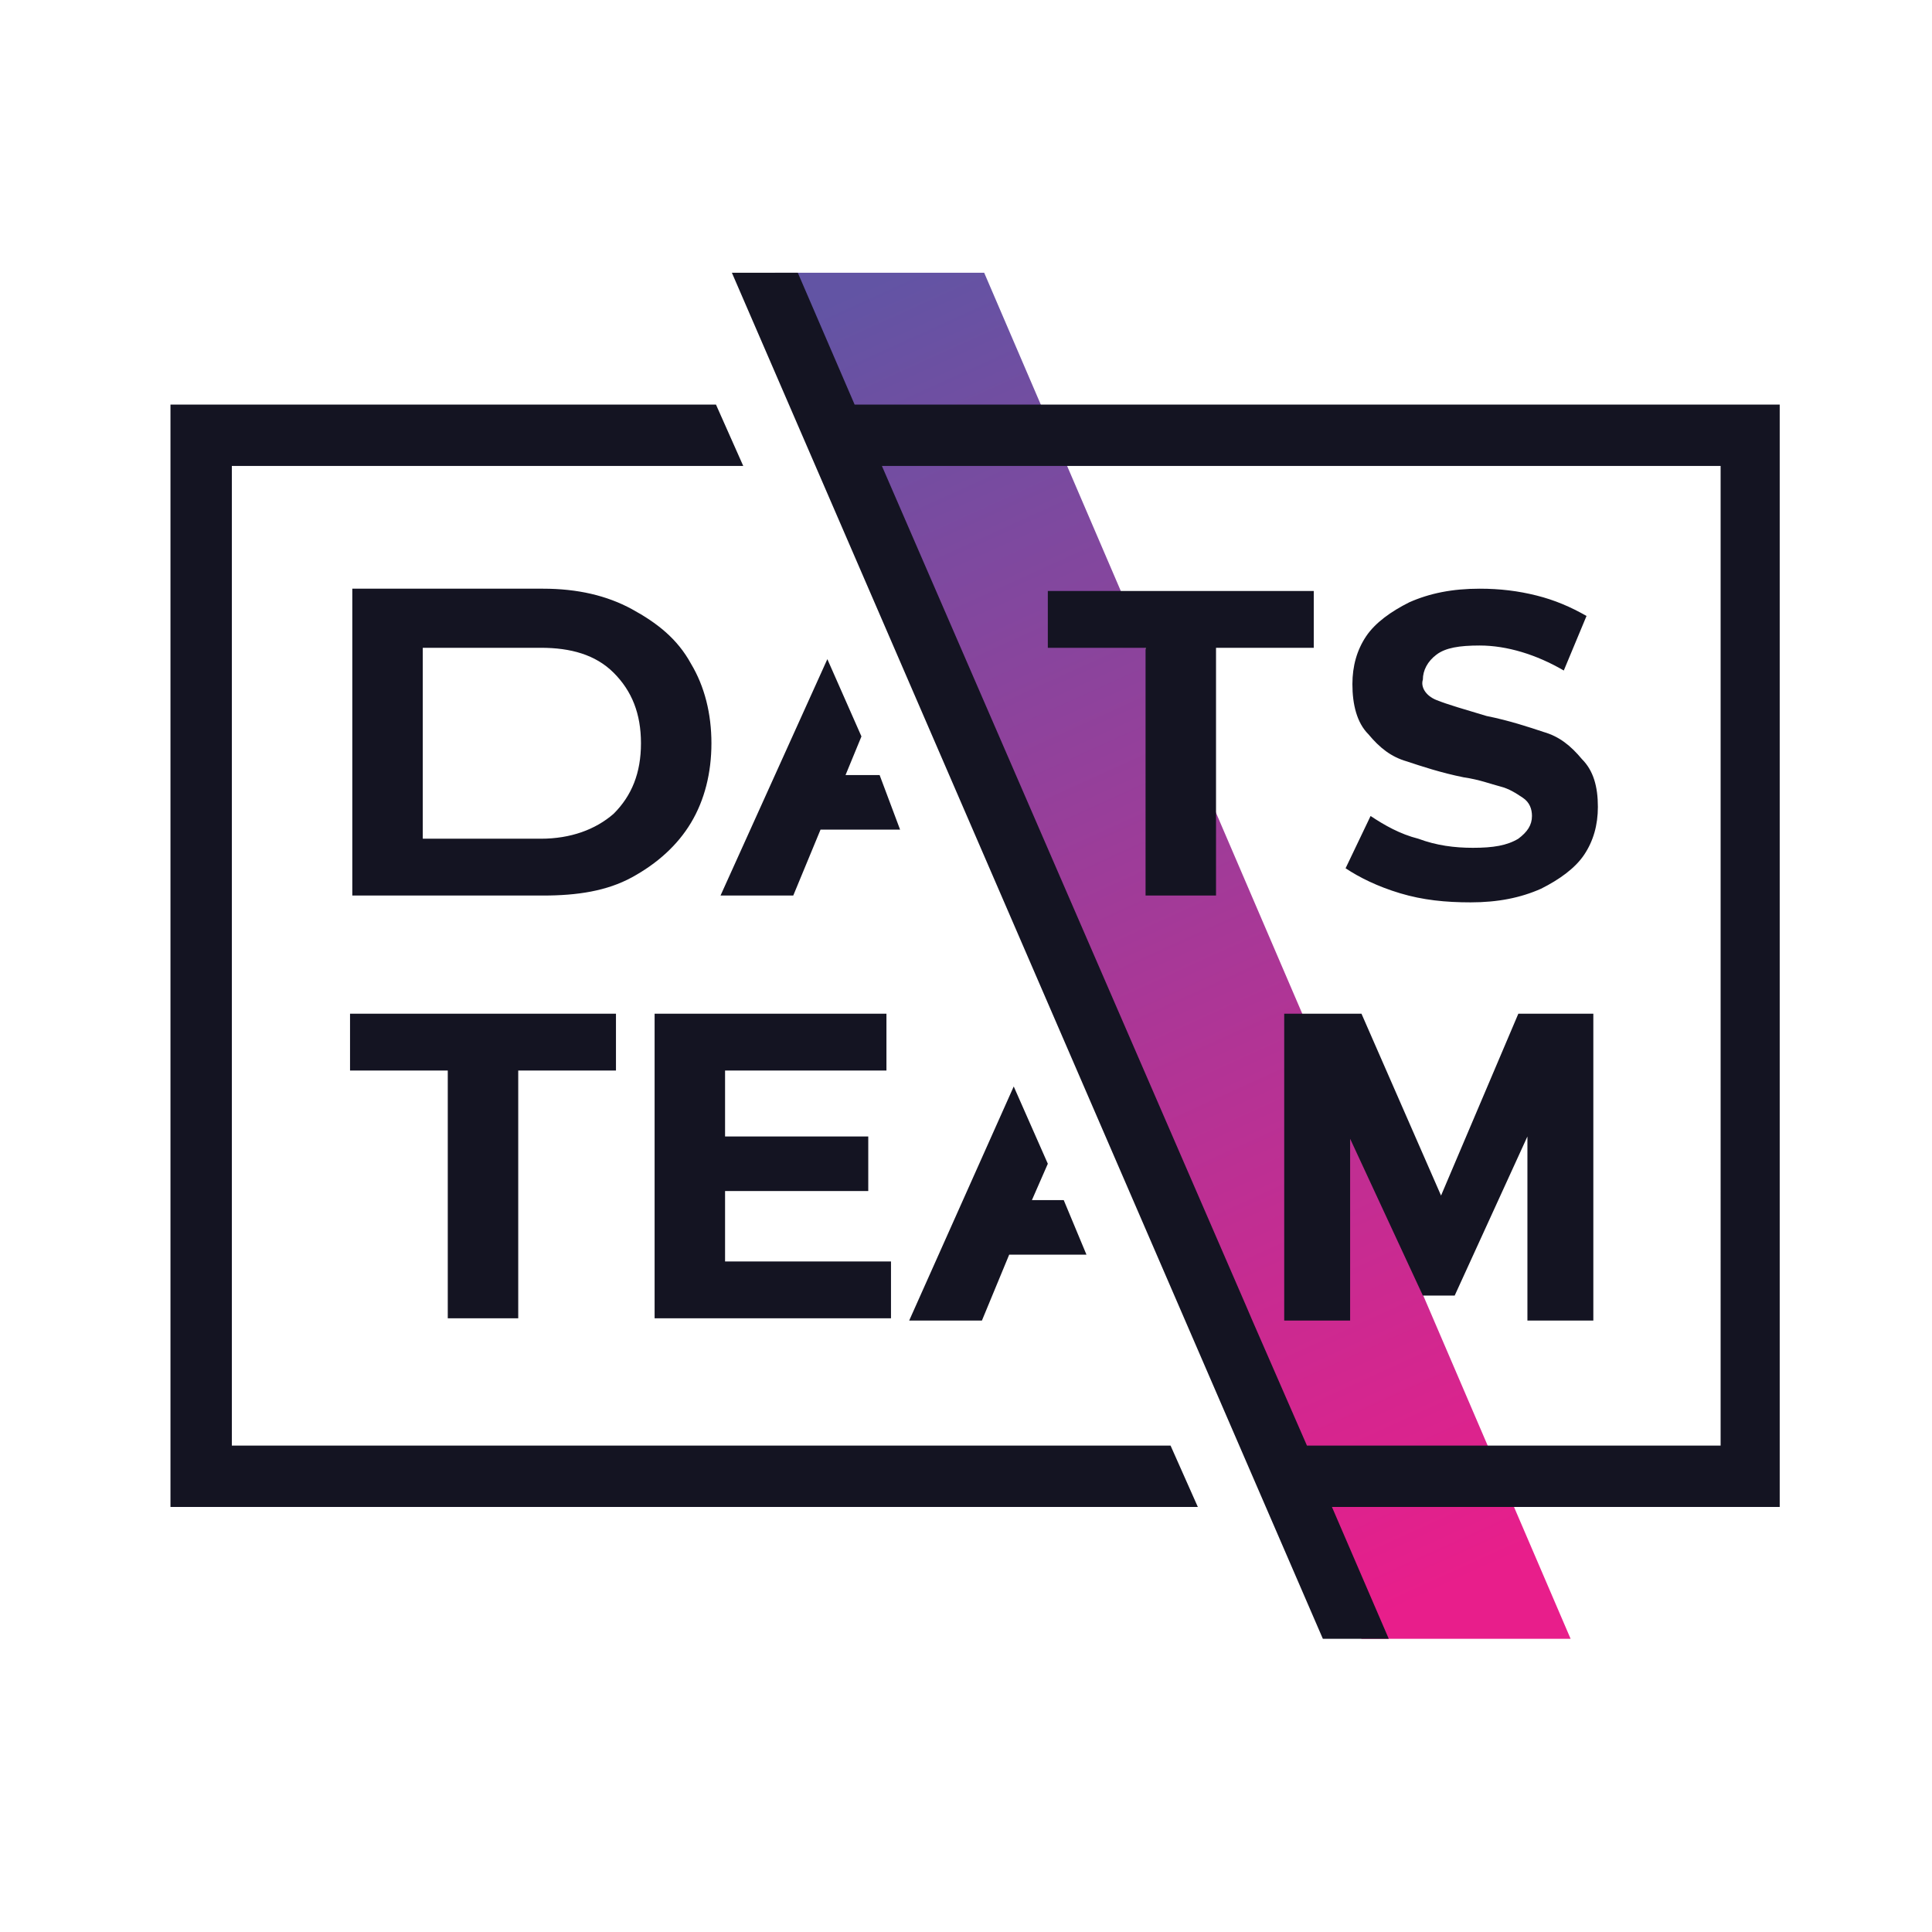
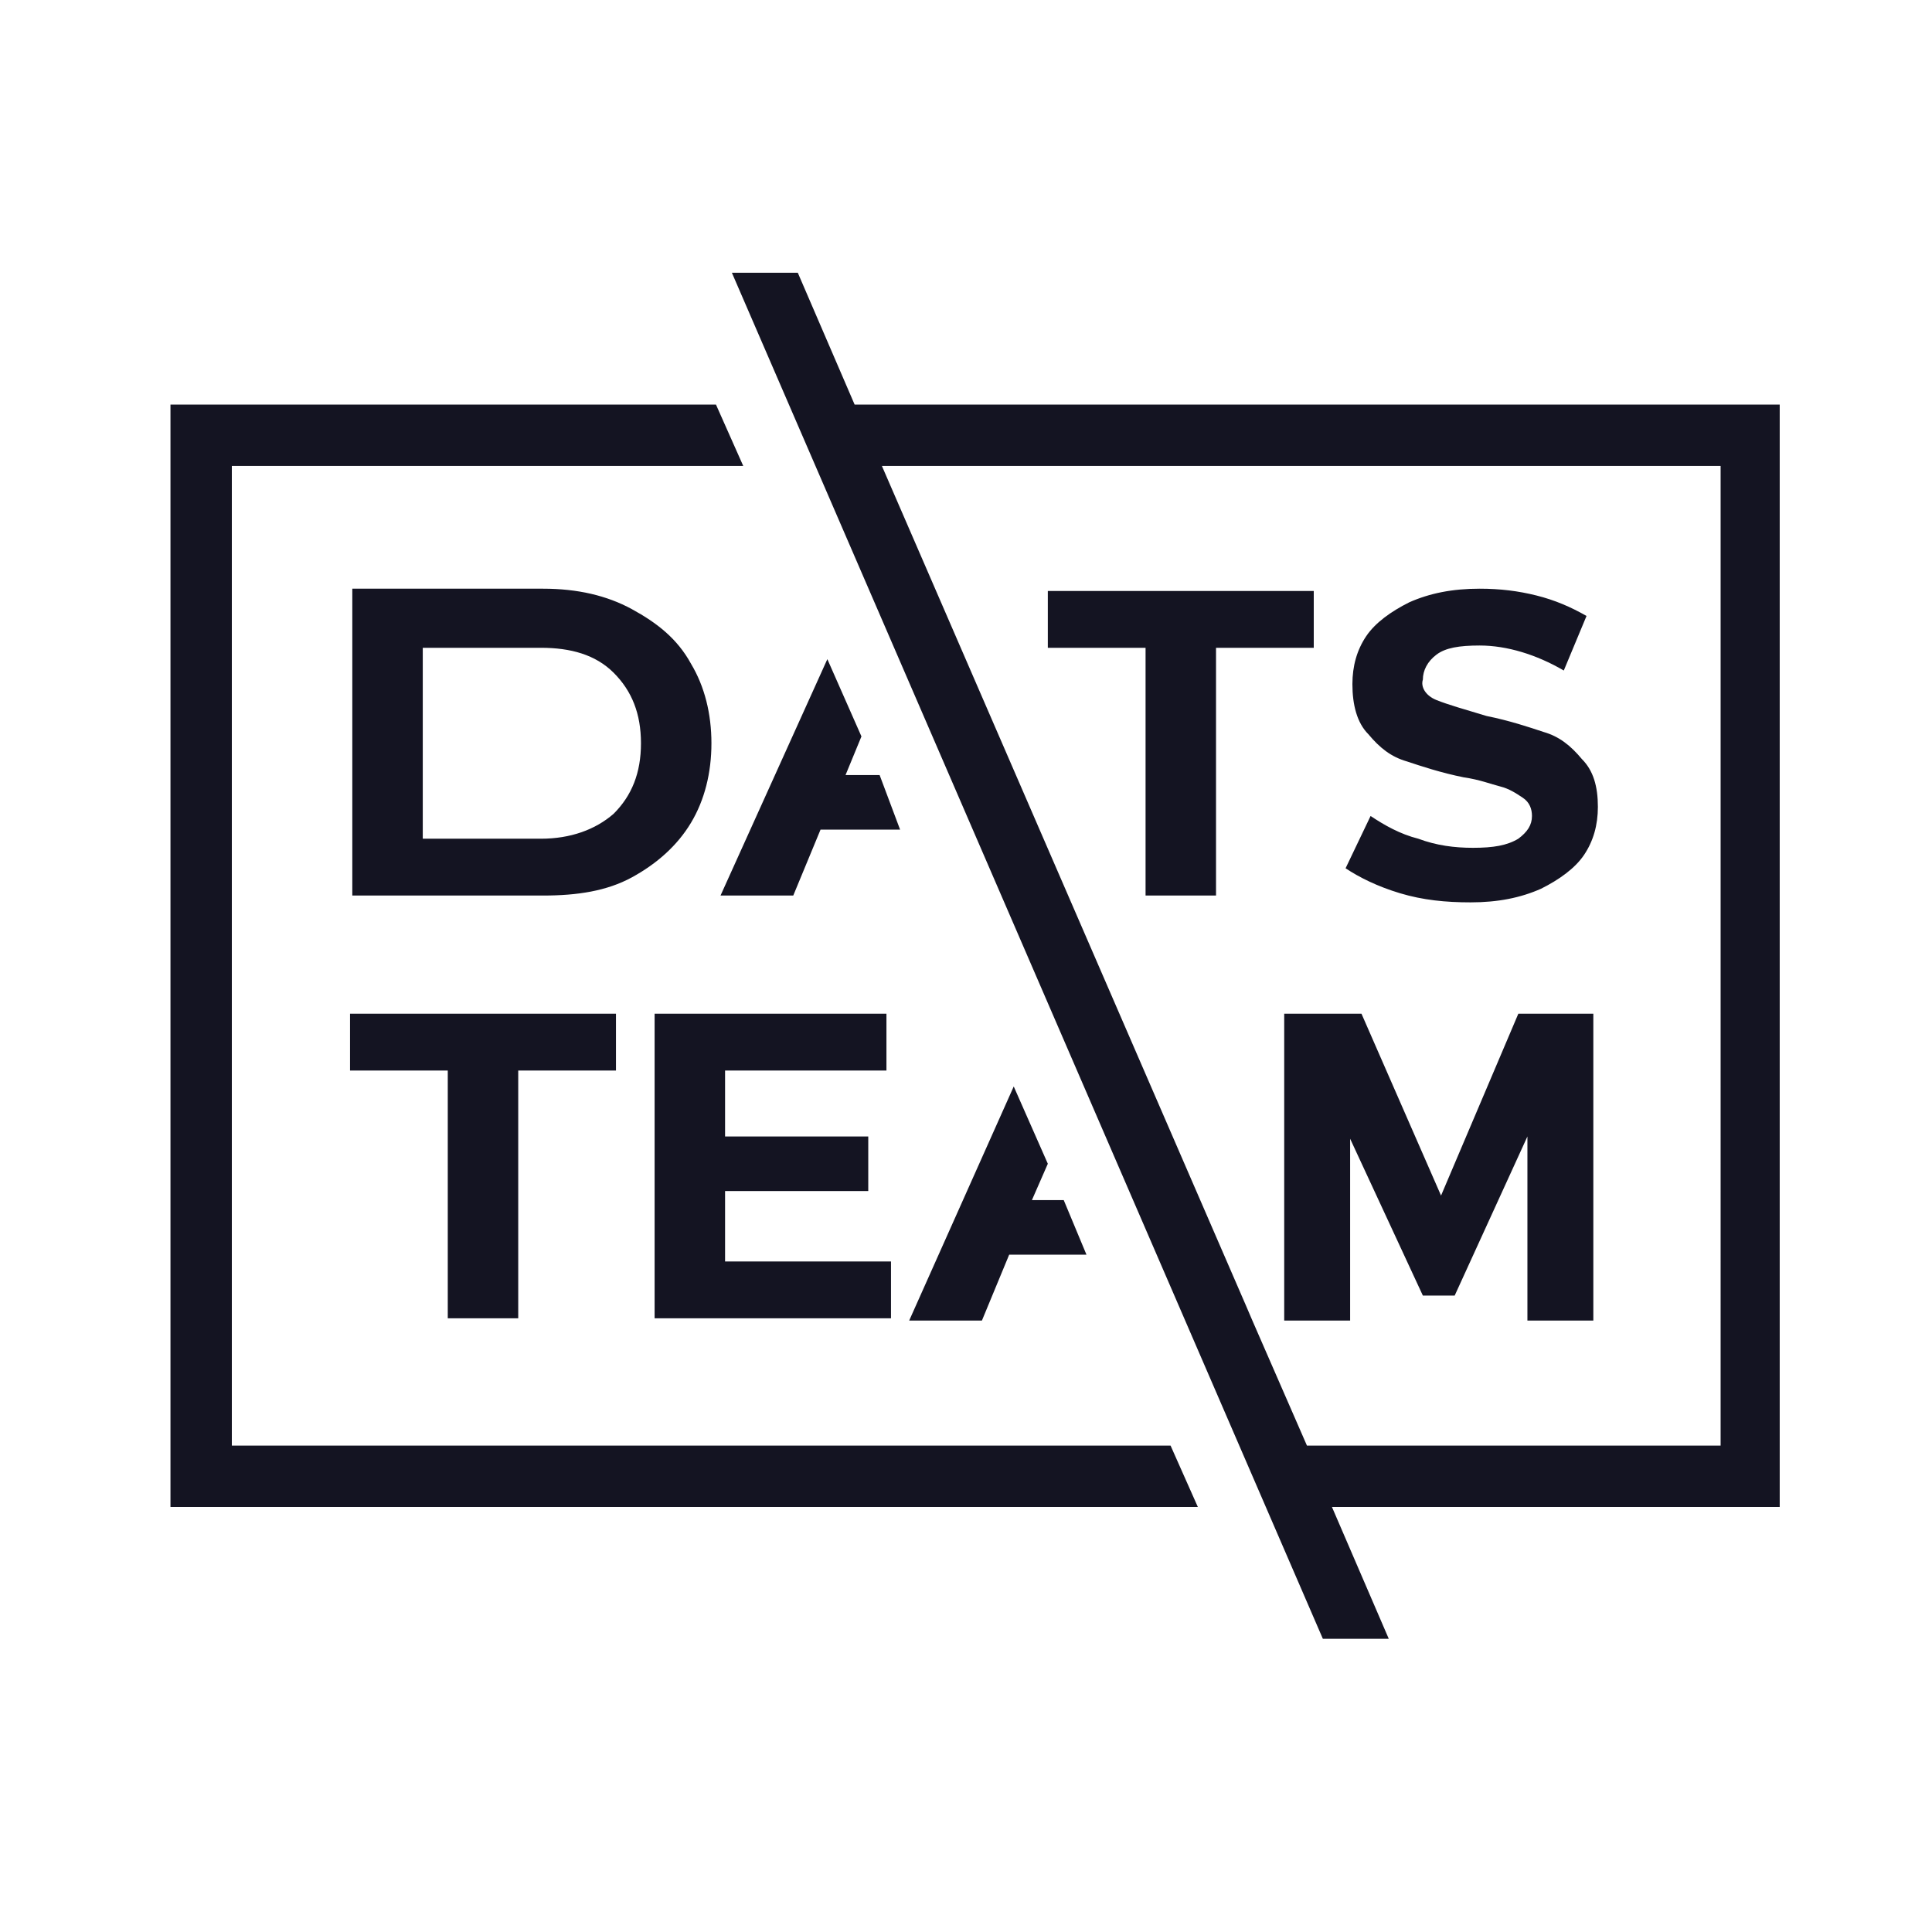
<svg xmlns="http://www.w3.org/2000/svg" version="1.1" id="Layer_1" x="0px" y="0px" viewBox="0 0 85 85" xml:space="preserve">
  <style type="text/css">
	.st0{fill-rule:evenodd;clip-rule:evenodd;fill:url(#SVGID_1_);}
	.st1{fill-rule:evenodd;clip-rule:evenodd;fill:#141422;}
</style>
  <g>
    <linearGradient id="SVGID_1_" gradientUnits="userSpaceOnUse" x1="38.19" y1="12.543" x2="64.123" y2="69.673">
      <stop offset="0" style="stop-color:#6254A4" />
      <stop offset="1" style="stop-color:#E81E8B" />
    </linearGradient>
-     <path class="st0" d="M34.1,12h9.2l25.8,60.1h-9.2L34.1,12z" />
    <path class="st1" d="M78.3,66.3H58.6l2.5,5.8h-2.9L32.2,12h2.9l2.5,5.8h40.7V66.3z M75.6,20.5H38.8l16,36.9l0.3,0.7h0l2.4,5.5h18.2   V20.5z M59.4,58.1h-2.9V44.6h3.4l3.5,8l3.4-8h3.3l0,13.5h-2.9l0-8.1L64,57h-1.4l-3.2-6.9V58.1z M63.2,30.8c0.5,0.2,1.2,0.4,2.2,0.7   c1,0.2,1.9,0.5,2.5,0.7c0.7,0.2,1.2,0.6,1.7,1.2c0.5,0.5,0.7,1.2,0.7,2.1c0,0.8-0.2,1.5-0.6,2.1c-0.4,0.6-1.1,1.1-1.9,1.5   c-0.9,0.4-1.9,0.6-3.1,0.6c-1.1,0-2.1-0.1-3.1-0.4c-1-0.3-1.8-0.7-2.4-1.1l1.1-2.3c0.6,0.4,1.3,0.8,2.1,1c0.8,0.3,1.6,0.4,2.4,0.4   c0.9,0,1.5-0.1,2-0.4c0.4-0.3,0.6-0.6,0.6-1c0-0.3-0.1-0.6-0.4-0.8c-0.3-0.2-0.6-0.4-1-0.5c-0.4-0.1-0.9-0.3-1.6-0.4   c-1-0.2-1.9-0.5-2.5-0.7c-0.7-0.2-1.2-0.6-1.7-1.2c-0.5-0.5-0.7-1.3-0.7-2.2c0-0.8,0.2-1.5,0.6-2.1c0.4-0.6,1.1-1.1,1.9-1.5   c0.9-0.4,1.9-0.6,3.1-0.6c0.9,0,1.7,0.1,2.5,0.3c0.8,0.2,1.5,0.5,2.2,0.9l-1,2.4c-1.2-0.7-2.5-1.1-3.7-1.1c-0.9,0-1.5,0.1-1.9,0.4   c-0.4,0.3-0.6,0.7-0.6,1.1C62.5,30.2,62.7,30.6,63.2,30.8z M53.5,39.4h-3.1V28.5h-4.3v-2.5h11.7v2.5h-4.3V39.4z M39,47.1h-7.1V50   h6.3v2.4h-6.3v3.1h7.3v2.5H28.8V44.6H39V47.1z M27.8,26.8c1.1,0.6,2,1.3,2.6,2.4c0.6,1,0.9,2.2,0.9,3.5c0,1.3-0.3,2.5-0.9,3.5   c-0.6,1-1.5,1.8-2.6,2.4c-1.1,0.6-2.4,0.8-3.9,0.8h-8.4V25.9h8.4C25.4,25.9,26.7,26.2,27.8,26.8z M18.6,28.5v8.4h5.2   c1.3,0,2.4-0.4,3.2-1.1c0.8-0.8,1.2-1.8,1.2-3.1c0-1.3-0.4-2.3-1.2-3.1c-0.8-0.8-1.9-1.1-3.2-1.1H18.6z M19.7,58.1V47.1h-4.3v-2.5   h11.7v2.5h-4.3v10.9H19.7z M39.6,36.5h-3.5l-1.2,2.9h-3.2L36.4,29l1.5,3.4l-0.7,1.7h1.5L39.6,36.5z M47.8,55.2h-3.4l-1.2,2.9H40   l4.6-10.3l1.5,3.4l-0.7,1.6h1.4L47.8,55.2z M10.2,20.5v43.1h41.3l1.2,2.7H7.5V17.8h24l1.2,2.7H10.2z" />
  </g>
</svg>